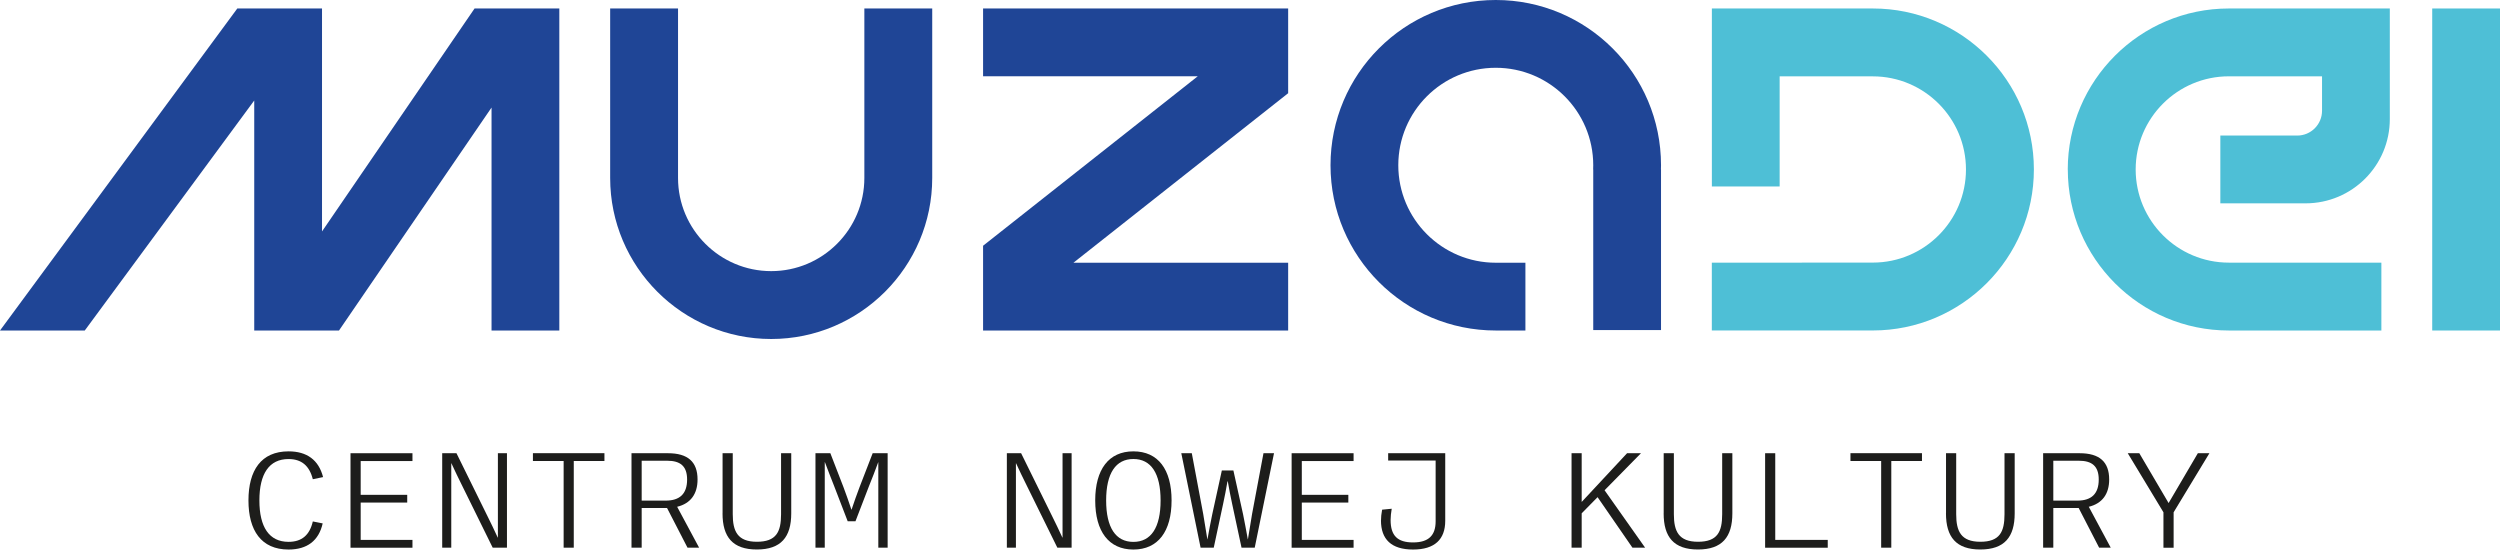
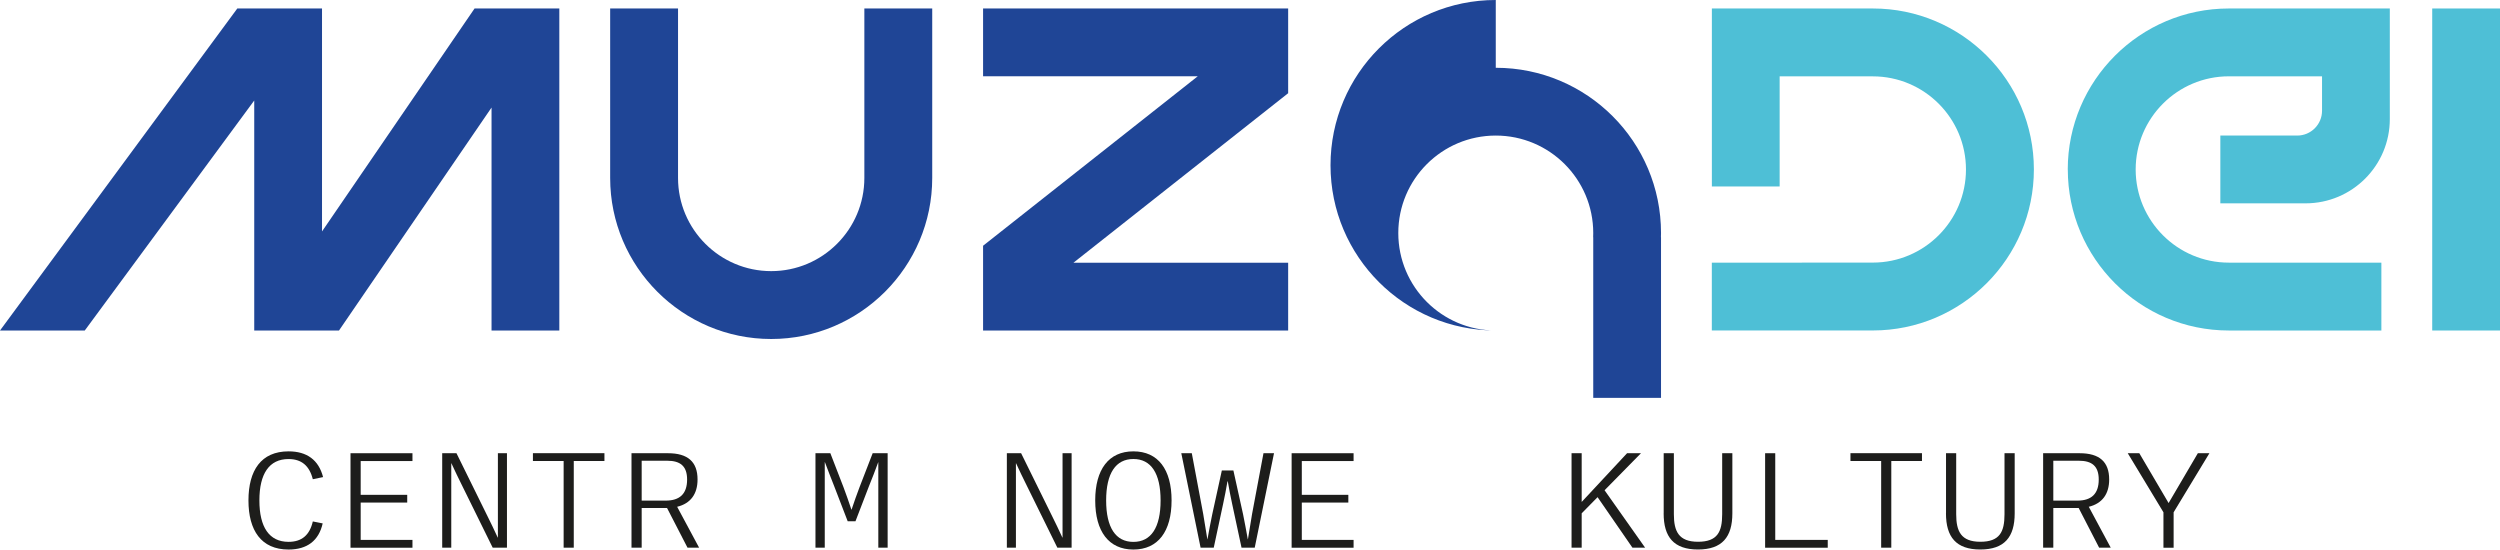
<svg xmlns="http://www.w3.org/2000/svg" id="Warstwa_2" data-name="Warstwa 2" viewBox="0 0 562.47 123.64">
  <defs>
    <style>
      .cls-1 {
        fill: #1f4596;
      }

      .cls-1, .cls-2, .cls-3 {
        stroke-width: 0px;
      }

      .cls-2 {
        fill: #1d1d1b;
      }

      .cls-3 {
        fill: #4ebfd6;
      }
    </style>
  </defs>
  <g id="Warstwa_1-2" data-name="Warstwa 1">
    <g>
      <g>
        <path class="cls-2" d="M55.9,112.59c0-6.76,2.85-11.04,9.02-11.04,4.13,0,6.78,1.94,7.77,5.79l-2.31.48c-.77-3.06-2.57-4.54-5.46-4.54-4.37,0-6.56,3.32-6.56,9.31s2.19,9.32,6.56,9.32c2.97,0,4.75-1.51,5.46-4.59l2.22.44c-.88,3.9-3.5,5.88-7.68,5.88-6.16,0-9.02-4.31-9.02-11.05Z" />
        <path class="cls-2" d="M78.86,101.97h13.94v1.76h-11.65v7.6h10.47v1.74h-10.47v8.4h11.65v1.76h-13.94v-21.25Z" />
        <path class="cls-2" d="M99.49,101.97h3.21l7.08,14.37c.69,1.41,1.37,2.77,2.21,4.62h.03v-18.99h2.04v21.25h-3.21l-7.08-14.37c-.69-1.41-1.37-2.77-2.21-4.62h-.03v18.99h-2.04v-21.25Z" />
        <path class="cls-2" d="M135.99,103.72h-6.9v19.5h-2.28v-19.5h-6.91v-1.76h16.09v1.76Z" />
        <path class="cls-2" d="M154.68,123.22l-4.6-8.92h-5.71v8.92h-2.29v-21.25h8.21c4.47,0,6.65,1.94,6.65,5.91,0,3.23-1.54,5.4-4.59,6.14l4.94,9.2h-2.6ZM149.79,112.63c3.12,0,4.8-1.5,4.8-4.74,0-3.05-1.56-4.23-4.47-4.23h-5.75v8.97h5.43Z" />
-         <path class="cls-2" d="M162.57,115.5v-13.54h2.29v13.73c0,3.83,1.07,6.2,5.43,6.2s5.44-2.21,5.44-6.2v-13.73h2.29v13.54c0,5.34-2.31,8.13-7.74,8.13s-7.72-2.8-7.72-8.13Z" />
        <path class="cls-2" d="M183.45,101.97h3.37l2.97,7.68c.59,1.57,1.16,3.19,1.77,5.02h.03c.6-1.82,1.18-3.42,1.78-5.02l2.97-7.68h3.37v21.25h-2.1v-19.25h-.01c-.71,1.94-1.38,3.66-2.09,5.41l-3.04,7.9h-1.75l-3.04-7.9c-.66-1.68-1.28-3.25-2.09-5.41h-.03v19.25h-2.09v-21.25Z" />
        <path class="cls-2" d="M226.53,101.97h3.21l7.08,14.37c.69,1.41,1.37,2.77,2.21,4.62h.03v-18.99h2.04v21.25h-3.21l-7.08-14.37c-.69-1.41-1.37-2.77-2.21-4.62h-.03v18.99h-2.04v-21.25Z" />
        <path class="cls-2" d="M246.41,112.59c0-6.96,3.03-11.04,8.59-11.04s8.59,4.07,8.59,11.04-3.04,11.05-8.59,11.05-8.59-4.09-8.59-11.05ZM261.12,112.59c0-6.1-2.15-9.32-6.12-9.32s-6.13,3.21-6.13,9.32,2.15,9.33,6.13,9.33,6.12-3.23,6.12-9.33Z" />
        <path class="cls-2" d="M265.79,101.97h2.35l2.57,13.69c.31,1.81.62,3.67.93,5.67h.03c.34-1.97.72-3.9,1.07-5.61l2.16-9.87h2.6l2.18,9.87c.34,1.71.72,3.64,1.06,5.61h.03l.93-5.67,2.57-13.69h2.37l-4.34,21.25h-2.97l-2.12-9.9c-.34-1.61-.66-3.18-.97-5.02h-.07c-.31,1.85-.63,3.41-.97,5.02l-2.12,9.9h-2.96l-4.34-21.25Z" />
        <path class="cls-2" d="M290.6,101.97h13.94v1.76h-11.65v7.6h10.47v1.74h-10.47v8.4h11.65v1.76h-13.94v-21.25Z" />
-         <path class="cls-2" d="M310.71,117.09c0-.7.07-1.48.25-2.42l2.16-.21c-.15.89-.25,1.78-.25,2.53,0,3.54,1.56,5.05,5.06,5.05s5.07-1.59,5.07-4.75v-13.68h-10.68v-1.64h12.84v15.2c0,4.17-2.35,6.47-7.24,6.47s-7.22-2.3-7.22-6.55Z" />
        <path class="cls-2" d="M359.43,111.86l-3.57,3.63v7.73h-2.28v-21.25h2.28v10.96l10.21-10.96h3.13l-8.19,8.33,9.12,12.92h-2.85l-7.84-11.36Z" />
        <path class="cls-2" d="M374.31,115.5v-13.54h2.29v13.73c0,3.83,1.07,6.2,5.43,6.2s5.44-2.21,5.44-6.2v-13.73h2.29v13.54c0,5.34-2.31,8.13-7.74,8.13s-7.72-2.8-7.72-8.13Z" />
        <path class="cls-2" d="M397.13,101.97h2.28v19.5h11.81v1.76h-14.09v-21.25Z" />
        <path class="cls-2" d="M432.42,103.72h-6.9v19.5h-2.28v-19.5h-6.91v-1.76h16.09v1.76Z" />
        <path class="cls-2" d="M437.83,115.5v-13.54h2.29v13.73c0,3.83,1.07,6.2,5.43,6.2s5.44-2.21,5.44-6.2v-13.73h2.29v13.54c0,5.34-2.31,8.13-7.74,8.13s-7.72-2.8-7.72-8.13Z" />
        <path class="cls-2" d="M472.28,123.22l-4.6-8.92h-5.71v8.92h-2.29v-21.25h8.21c4.47,0,6.65,1.94,6.65,5.91,0,3.23-1.54,5.4-4.59,6.14l4.94,9.2h-2.6ZM467.4,112.63c3.12,0,4.79-1.5,4.79-4.74,0-3.05-1.56-4.23-4.47-4.23h-5.75v8.97h5.43Z" />
        <path class="cls-2" d="M497.09,101.97l-8.05,13.29v7.97h-2.29v-7.97l-8.03-13.29h2.6l6.59,11.21,6.58-11.21h2.6Z" />
      </g>
      <g>
        <g>
          <path class="cls-1" d="M194.47,40.04c0,11.56-9.4,20.96-20.96,20.96s-20.96-9.4-20.96-20.96V1.91h-15.27v38.13c0,19.98,16.25,36.23,36.23,36.23s36.23-16.25,36.23-36.23V1.91h-15.27v38.13Z" />
          <polygon class="cls-1" points="57.2 74.36 76.27 74.36 110.59 24.2 110.59 74.36 125.84 74.36 125.84 1.91 106.77 1.91 72.45 52.07 72.45 1.91 53.39 1.91 0 74.36 19.07 74.36 57.2 22.61 57.2 74.36" />
          <polygon class="cls-1" points="289.82 1.91 221.18 1.91 221.18 17.16 269.48 17.16 221.18 55.29 221.18 74.36 289.82 74.36 289.82 59.11 241.51 59.11 289.82 20.97 289.82 1.91" />
-           <path class="cls-1" d="M336.53,0c-20.54,0-37.18,16.65-37.18,37.18s16.65,37.18,37.18,37.18h6.67v-15.25h-6.67c-12.11,0-21.93-9.82-21.93-21.93s9.82-21.93,21.93-21.93,21.93,9.82,21.93,21.93c0,.32,0,.65-.02.95h.02v36.13h15.25v-36.13h-.02c.02-.31.02-.63.02-.95,0-20.54-16.65-37.18-37.18-37.18Z" />
+           <path class="cls-1" d="M336.53,0c-20.54,0-37.18,16.65-37.18,37.18s16.65,37.18,37.18,37.18h6.67h-6.67c-12.11,0-21.93-9.82-21.93-21.93s9.82-21.93,21.93-21.93,21.93,9.82,21.93,21.93c0,.32,0,.65-.02.95h.02v36.13h15.25v-36.13h-.02c.02-.31.02-.63.02-.95,0-20.54-16.65-37.18-37.18-37.18Z" />
        </g>
        <path class="cls-3" d="M465.23,38.13c0,19.98,16.25,36.23,36.23,36.23h34.32v-15.27h-34.32c-11.56,0-20.96-9.4-20.96-20.96s9.4-20.96,20.96-20.96h20.97v7.75c0,3.08-2.5,5.58-5.58,5.58h-17.3v15.25h19.16c10.48,0,18.97-8.49,18.97-18.97V1.91h-36.23c-19.98,0-36.23,16.25-36.23,36.23Z" />
        <path class="cls-3" d="M421.38,1.91h-36.23v40.04h15.25v-24.77h20.97c11.55,0,20.95,9.4,20.95,20.95s-9.4,20.95-20.95,20.95l-36.23.02v15.25h36.23c19.98,0,36.23-16.25,36.23-36.23S441.36,1.91,421.38,1.91Z" />
        <rect class="cls-3" x="547.22" y="1.91" width="15.25" height="72.45" />
      </g>
    </g>
  </g>
</svg>